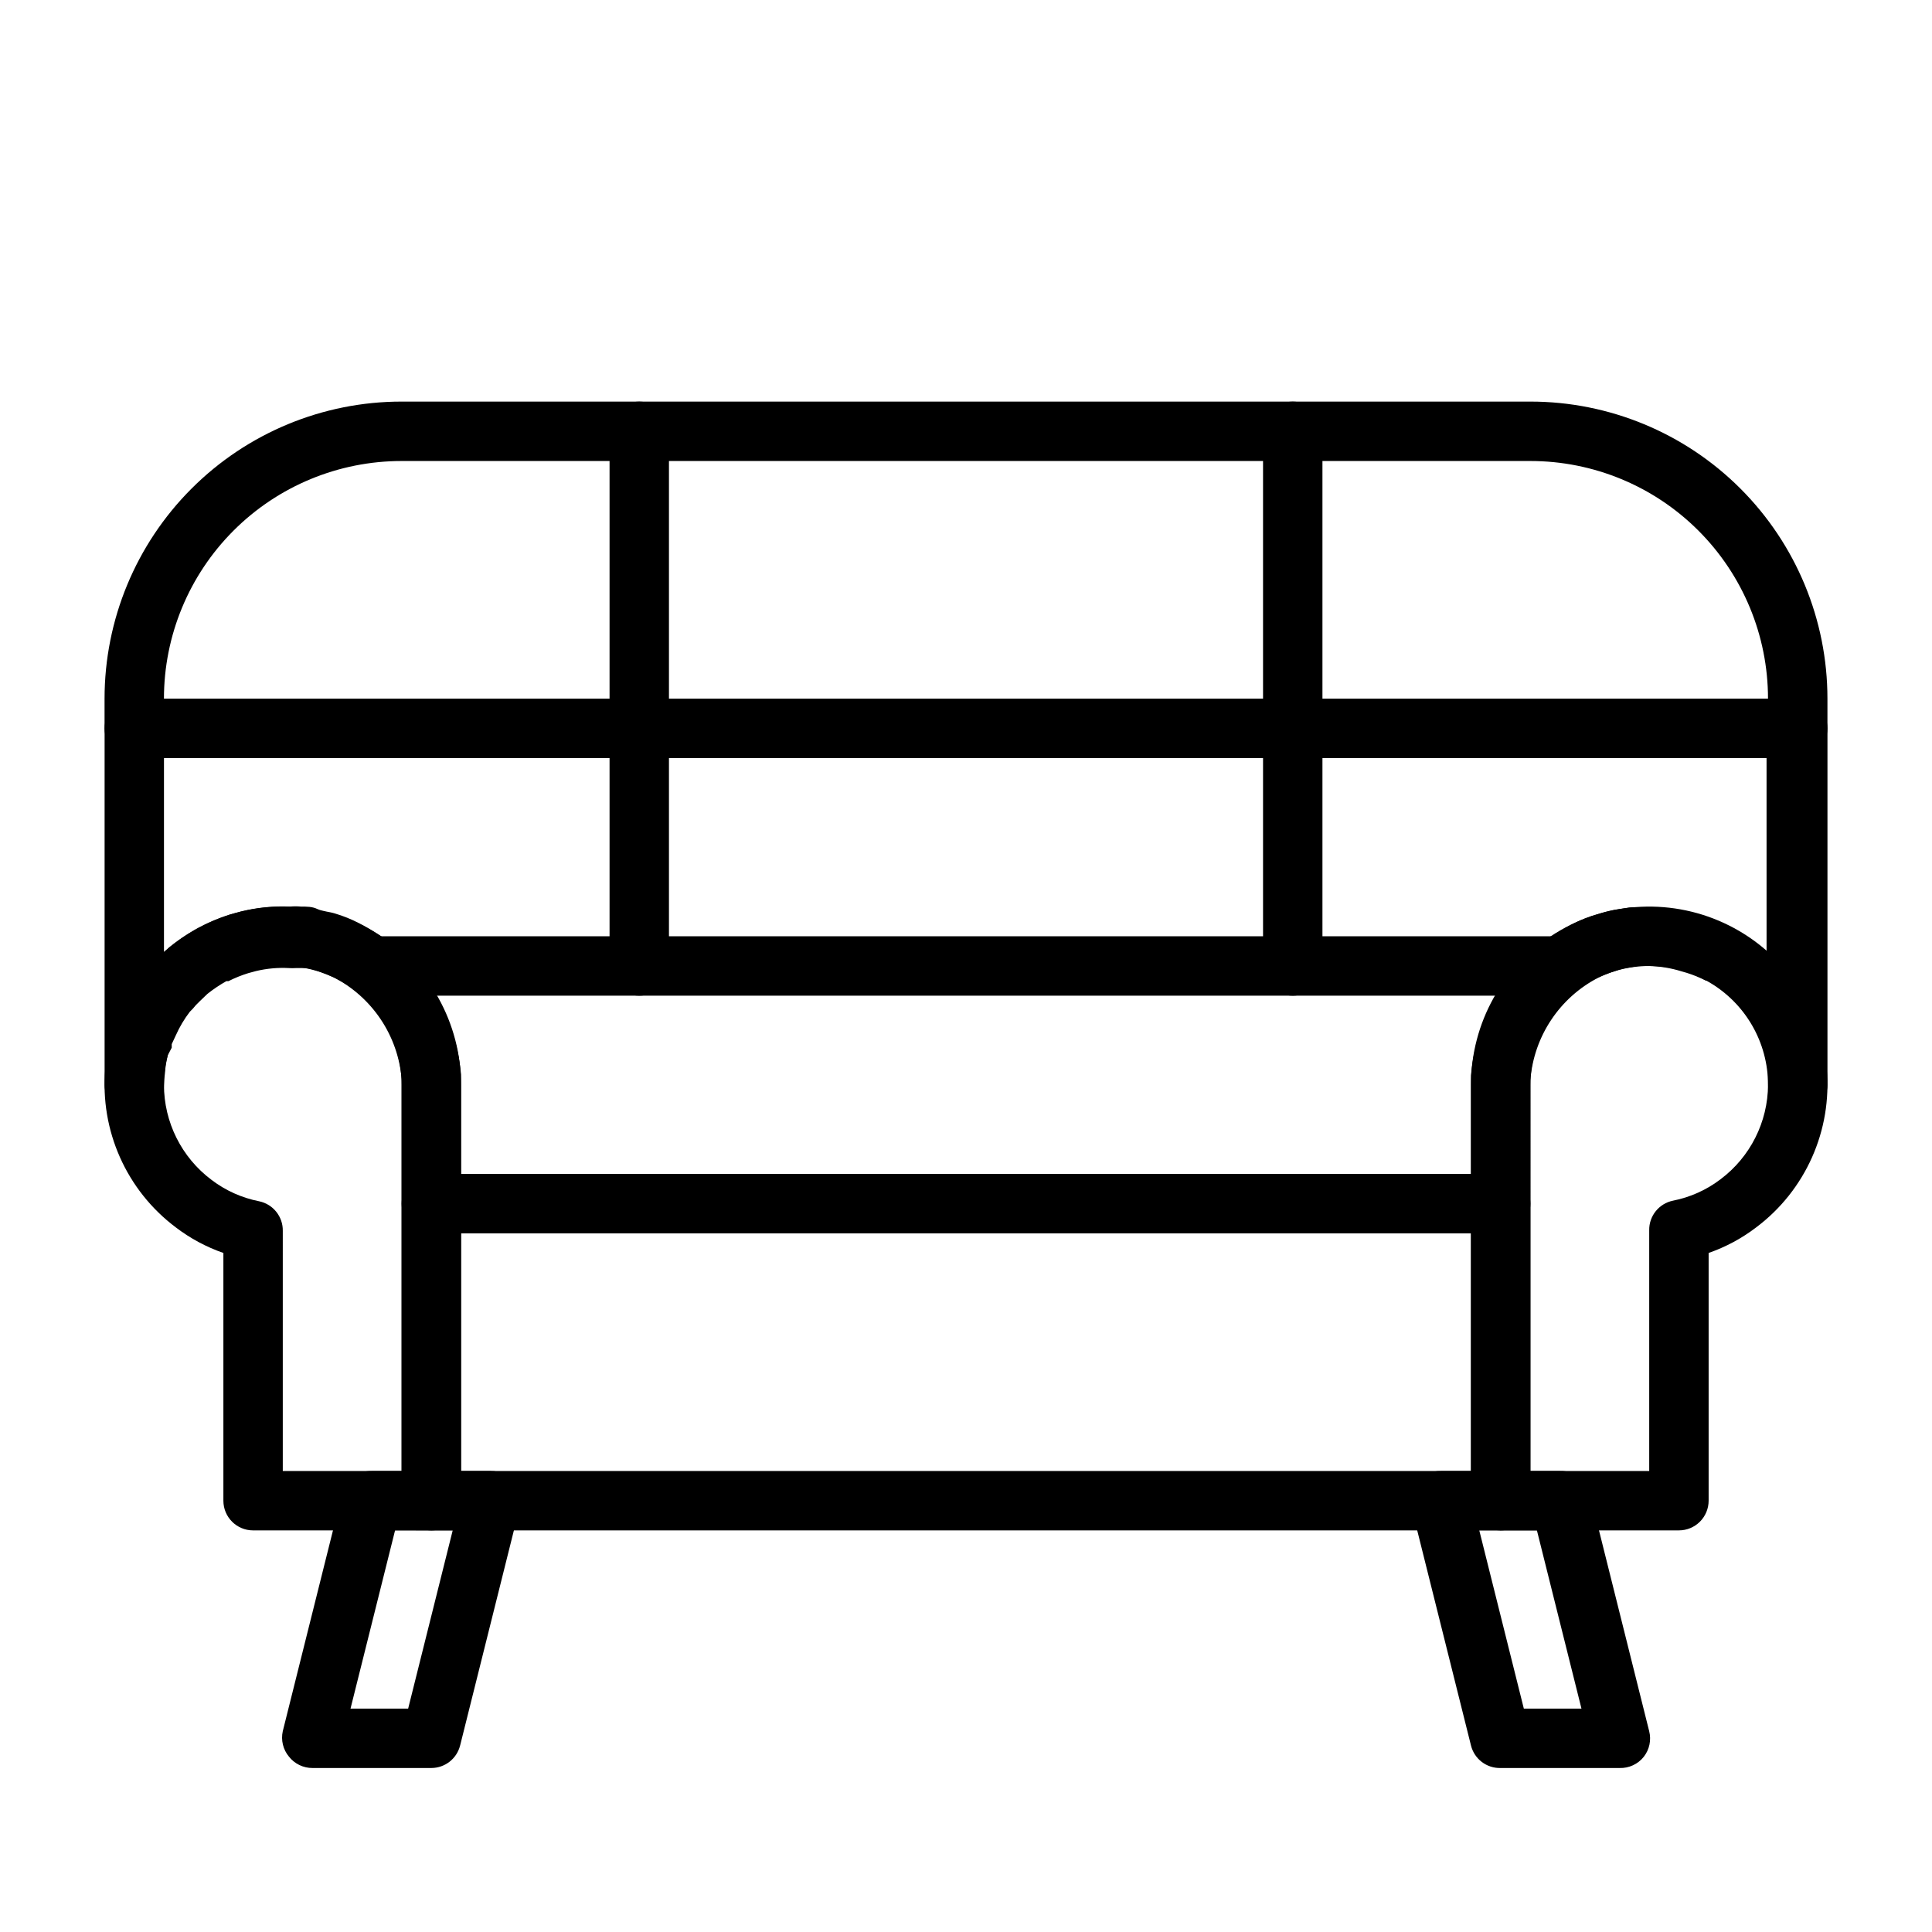
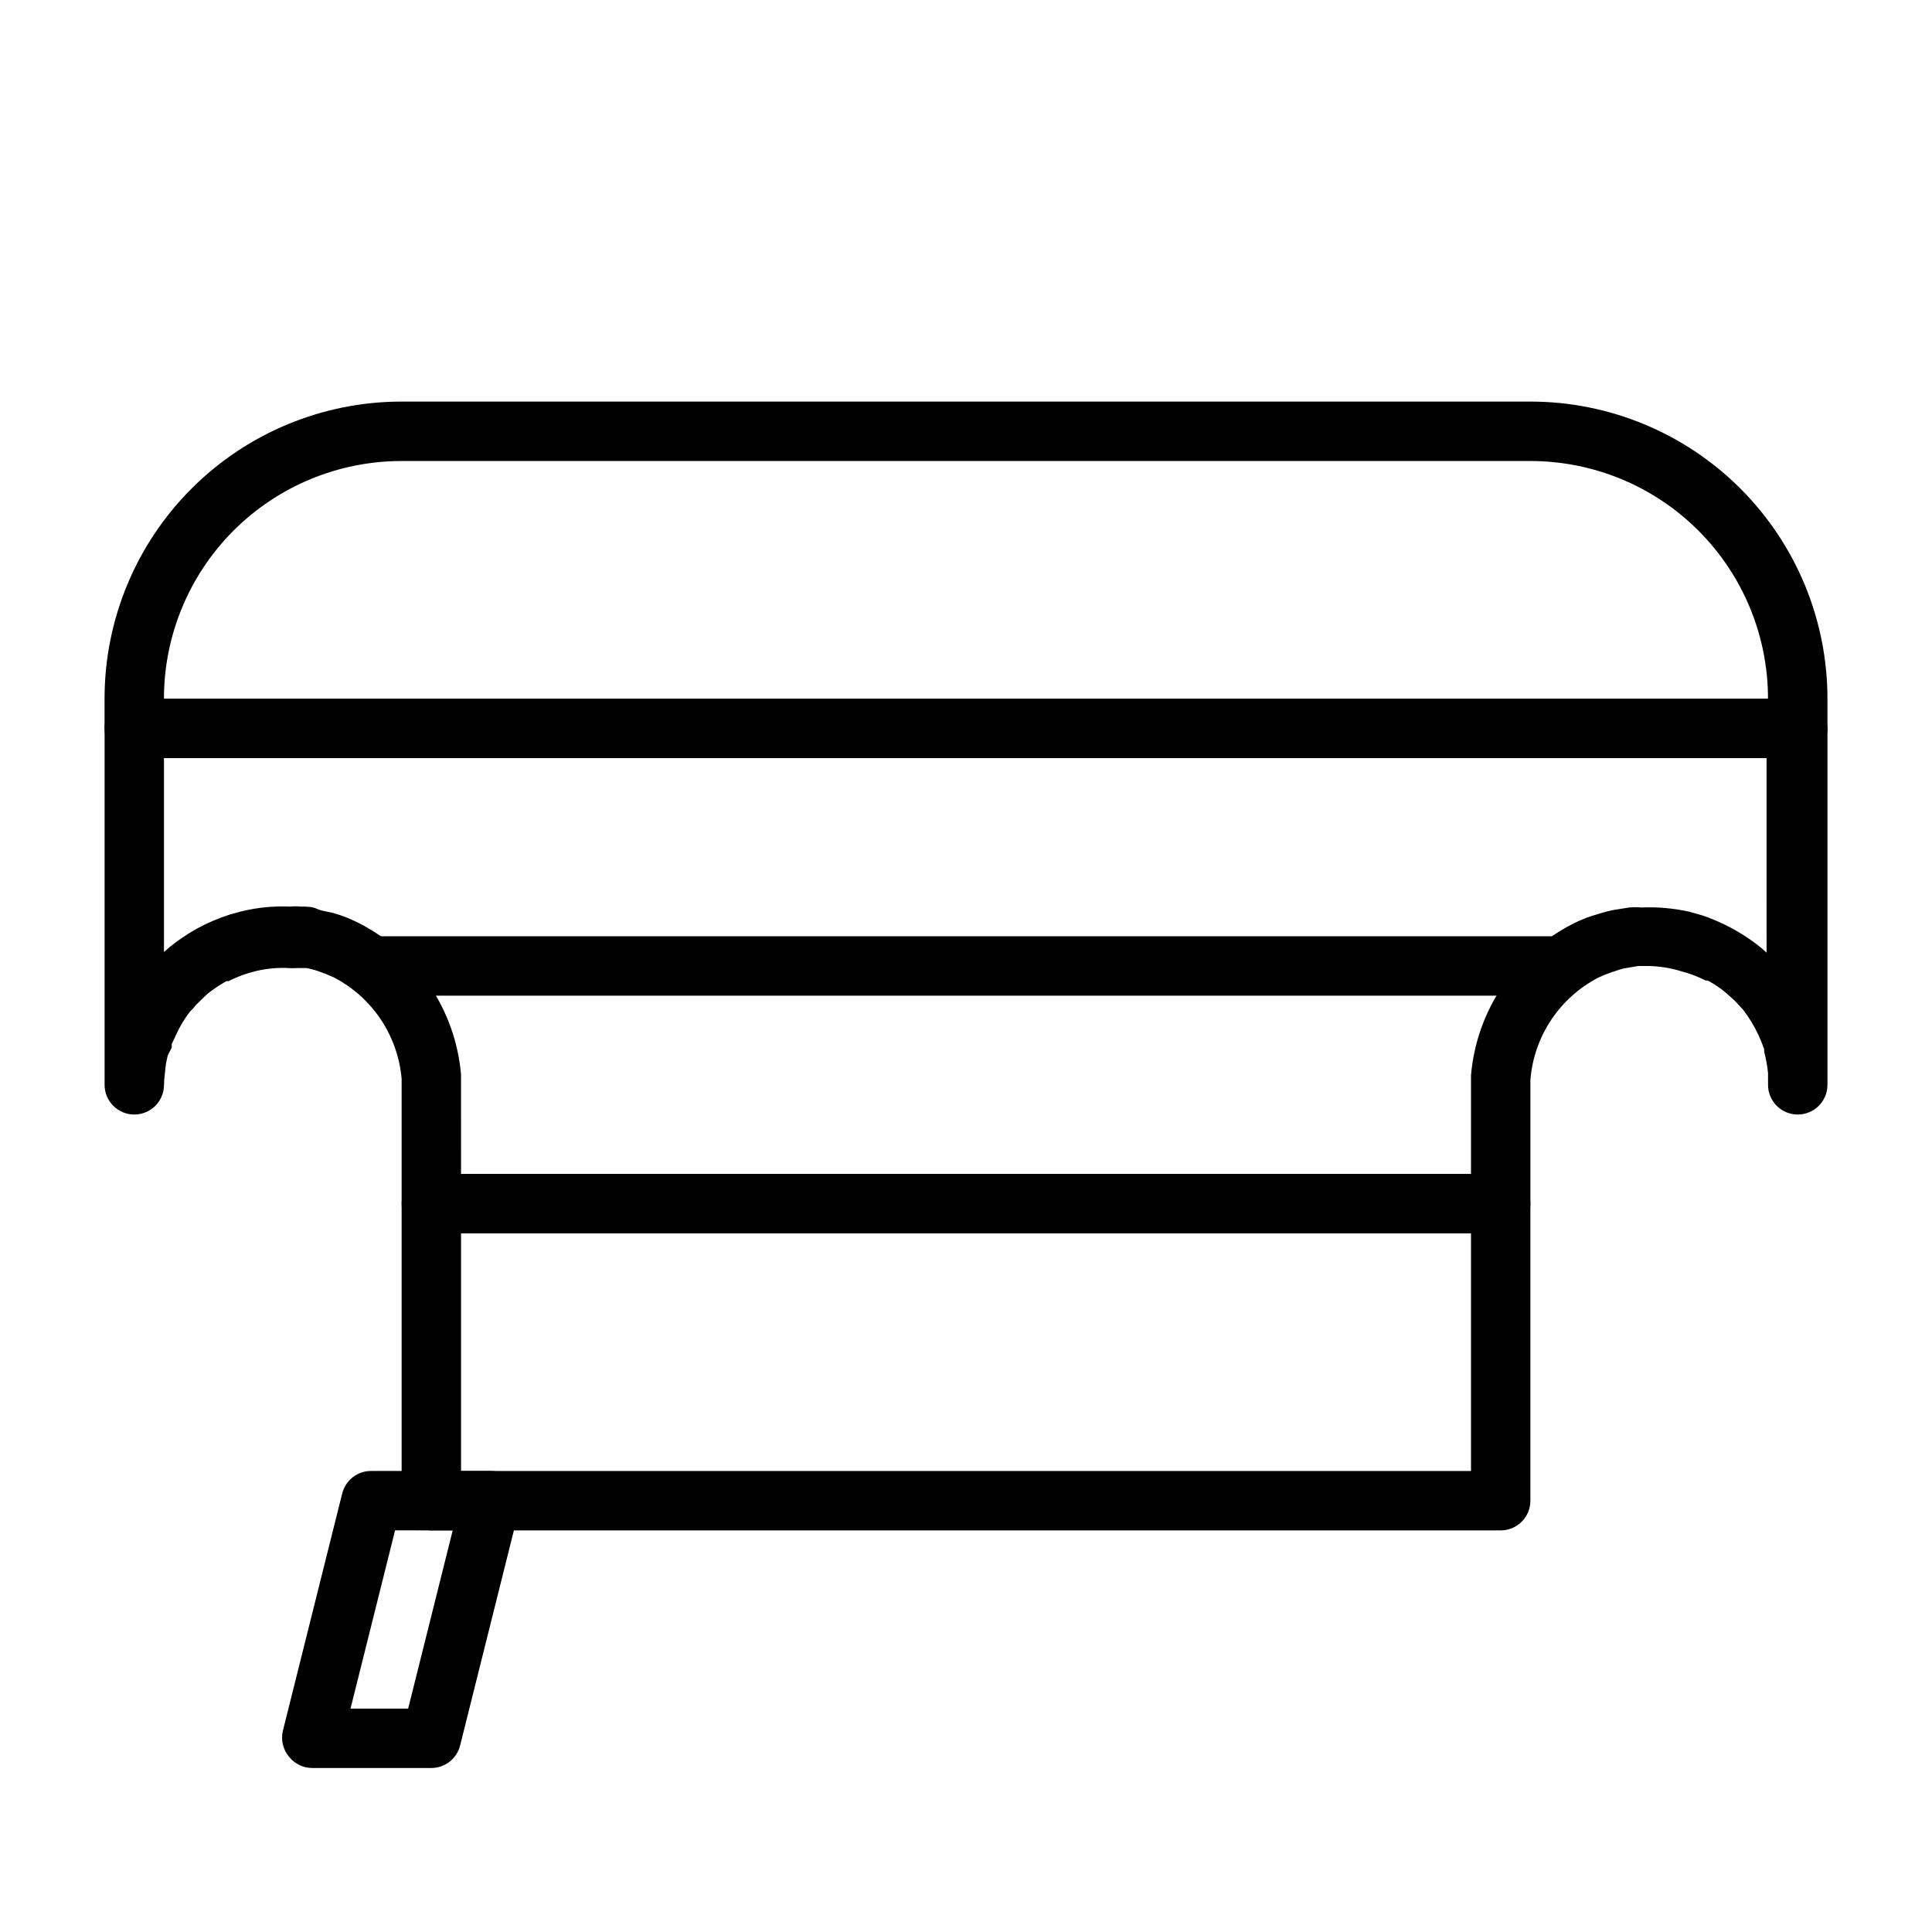
<svg xmlns="http://www.w3.org/2000/svg" fill="#000000" width="800px" height="800px" version="1.1" viewBox="144 144 512 512">
  <g>
    <path d="m258.3 612.54h-31.488c-2.422 0.012-4.715-1.09-6.219-2.992-1.574-1.875-2.184-4.379-1.652-6.769l15.742-62.977h0.004c0.887-3.598 4.164-6.09 7.871-5.981h31.488c2.422-0.016 4.715 1.09 6.219 2.988 1.492 1.918 2.016 4.418 1.418 6.773l-15.742 62.977-0.004-0.004c-0.867 3.516-4.019 5.981-7.637 5.984zm-21.41-15.742h15.273l11.809-47.23-15.273-0.004z" />
-     <path d="m573.18 612.54h-31.488c-3.707 0.109-6.984-2.383-7.871-5.984l-15.742-62.977-0.004 0.004c-0.598-2.356-0.074-4.856 1.418-6.773 1.551-1.965 3.949-3.078 6.453-2.988h31.488c3.707-0.109 6.984 2.383 7.875 5.981l15.742 62.977c0.598 2.356 0.074 4.852-1.418 6.769-1.551 1.969-3.949 3.078-6.453 2.992zm-25.348-15.742h15.273l-11.809-47.23-15.273-0.004z" />
    <path d="m541.7 549.57h-283.39c-4.348 0-7.871-3.523-7.871-7.871v-78.719c0-4.348 3.523-7.875 7.871-7.875h283.39c2.086 0 4.09 0.832 5.566 2.309 1.477 1.473 2.305 3.477 2.305 5.566v78.719c0 2.086-0.828 4.09-2.305 5.566-1.477 1.477-3.481 2.305-5.566 2.305zm-275.52-15.742h267.65v-62.977h-267.65z" />
-     <path d="m258.3 549.57h-47.23c-4.348 0-7.871-3.523-7.871-7.871v-65.652c-4.531-1.574-8.785-3.859-12.598-6.769-13.094-9.824-20.172-25.727-18.699-42.027 1.469-16.305 11.273-30.684 25.918-38.004 14.641-7.32 32.027-6.539 45.953 2.066 13.926 8.605 22.402 23.809 22.402 40.18v110.21c0 2.086-0.832 4.09-2.309 5.566-1.477 1.477-3.477 2.305-5.566 2.305zm-39.359-15.742h31.488v-102.34c0-11.25-6-21.645-15.742-27.27s-21.746-5.625-31.488 0c-9.742 5.625-15.746 16.02-15.746 27.27 0 9.91 4.668 19.242 12.598 25.188 3.707 2.828 8.016 4.766 12.594 5.668 3.723 0.762 6.375 4.074 6.297 7.875z" />
-     <path d="m588.93 549.57h-47.23c-4.348 0-7.871-3.523-7.871-7.871v-110.21c0-16.371 8.477-31.574 22.398-40.18 13.926-8.605 31.312-9.387 45.957-2.066 14.641 7.32 24.445 21.699 25.918 38.004 1.469 16.301-5.609 32.203-18.703 42.027-3.812 2.91-8.066 5.195-12.594 6.769v65.652c0 2.086-0.832 4.09-2.309 5.566-1.477 1.477-3.477 2.305-5.566 2.305zm-39.359-15.742h31.488v-63.766c-0.078-3.801 2.574-7.113 6.297-7.871 4.578-0.902 8.887-2.84 12.598-5.668 7.883-5.914 12.543-15.176 12.594-25.031 0-11.25-6-21.645-15.742-27.27-9.742-5.625-21.746-5.625-31.488 0s-15.746 16.02-15.746 27.27z" />
    <path d="m541.7 470.85h-283.39c-4.348 0-7.871-3.523-7.871-7.871v-29.758-3.305c-0.988-11.477-7.793-21.641-18.027-26.926-1.359-0.625-2.754-1.176-4.172-1.652-0.973-0.344-1.973-0.605-2.992-0.785h-2.914 0.004c-0.578 0.039-1.156 0.039-1.734 0-2.934-0.164-5.879 0.102-8.738 0.785l-2.047 0.551c-1.812 0.559-3.578 1.27-5.273 2.125h-0.551c-1.766 0.992-3.453 2.125-5.039 3.387l-2.047 1.969-1.023 1.023c-0.48 0.613-1.004 1.195-1.574 1.73-1.473 1.922-2.715 4.008-3.699 6.219l-1.102 2.363v0.945l-1.023 1.965c-0.422 1.598-0.684 3.234-0.785 4.883-0.145 0.992-0.223 1.988-0.238 2.992 0 4.348-3.523 7.871-7.871 7.871-4.348 0-7.871-3.523-7.871-7.871v-94.465c0-4.348 3.523-7.875 7.871-7.875h440.83c2.09 0 4.09 0.832 5.566 2.309 1.477 1.477 2.309 3.477 2.309 5.566v94.465c0 4.348-3.527 7.871-7.875 7.871-4.348 0-7.871-3.523-7.871-7.871v-3.07c-0.184-1.914-0.527-3.812-1.023-5.668v-0.711c-0.219-0.484-0.402-0.984-0.551-1.496l-0.945-2.203c-1.125-2.434-2.523-4.731-4.172-6.848l-2.203-2.363-2.203-1.969c-1.5-1.277-3.137-2.387-4.883-3.305h-0.551c-1.617-0.824-3.305-1.508-5.039-2.047l-2.441-0.707h0.004c-2.926-0.797-5.945-1.168-8.977-1.102h-1.418l-3.227 0.551c-0.887 0.141-1.758 0.379-2.598 0.707-1.613 0.488-3.195 1.094-4.723 1.812-10.277 5.312-17.09 15.547-18.027 27.078v3.07 29.758c0 2.086-0.828 4.09-2.305 5.566-1.477 1.473-3.481 2.305-5.566 2.305zm-275.52-15.746h267.65v-21.883-4.25c1.465-17.02 11.531-32.105 26.684-39.992 2.231-1.164 4.578-2.09 7.008-2.754 1.395-0.453 2.812-0.82 4.25-1.102l4.016-0.629c1.074-0.086 2.152-0.086 3.227 0 4.231-0.176 8.461 0.195 12.598 1.102l3.621 1.023c2.715 0.934 5.348 2.094 7.871 3.461l0.707 0.395c2.441 1.375 4.758 2.953 6.93 4.723l1.418 1.258-0.004-51.559h-424.7v51.406l1.418-1.258v-0.004c2.176-1.758 4.492-3.34 6.926-4.723l0.707-0.395h0.004c2.668-1.43 5.461-2.617 8.344-3.543l3.148-0.867v0.004c4.195-1.027 8.516-1.449 12.832-1.262 0.969-0.094 1.941-0.094 2.91 0 1.652 0 2.992 0 4.328 0.629 1.34 0.629 3.07 0.707 4.644 1.18l0.004 0.004c2.227 0.66 4.391 1.527 6.453 2.598 15.309 7.805 25.512 22.949 27.004 40.066v4.488z" />
    <path d="m557.44 407.87h-314.88c-4.348 0-7.871-3.523-7.871-7.871s3.523-7.875 7.871-7.875h314.88c4.348 0 7.875 3.527 7.875 7.875s-3.527 7.871-7.875 7.871z" />
    <path d="m620.41 344.89h-440.83c-4.348 0-7.871-3.523-7.871-7.871v-7.875c0-20.875 8.293-40.898 23.055-55.66 14.766-14.766 34.785-23.059 55.664-23.059h299.14c20.879 0 40.902 8.293 55.664 23.059 14.762 14.762 23.059 34.785 23.059 55.66v7.875c0 2.086-0.832 4.09-2.309 5.566-1.477 1.477-3.477 2.305-5.566 2.305zm-432.96-15.746h425.09c0-16.699-6.637-32.719-18.445-44.527-11.809-11.812-27.828-18.445-44.531-18.445h-299.14c-16.703 0-32.719 6.633-44.531 18.445-11.809 11.809-18.445 27.828-18.445 44.527z" />
-     <path d="m313.41 407.87c-4.348 0-7.871-3.523-7.871-7.871v-141.7c0-4.348 3.523-7.871 7.871-7.871s7.871 3.523 7.871 7.871v141.7c0 2.086-0.828 4.09-2.305 5.566-1.477 1.477-3.481 2.305-5.566 2.305z" />
-     <path d="m486.59 407.87c-4.348 0-7.871-3.523-7.871-7.871v-141.7c0-4.348 3.523-7.871 7.871-7.871s7.871 3.523 7.871 7.871v141.7c0 2.086-0.828 4.09-2.305 5.566-1.477 1.477-3.477 2.305-5.566 2.305z" />
  </g>
</svg>